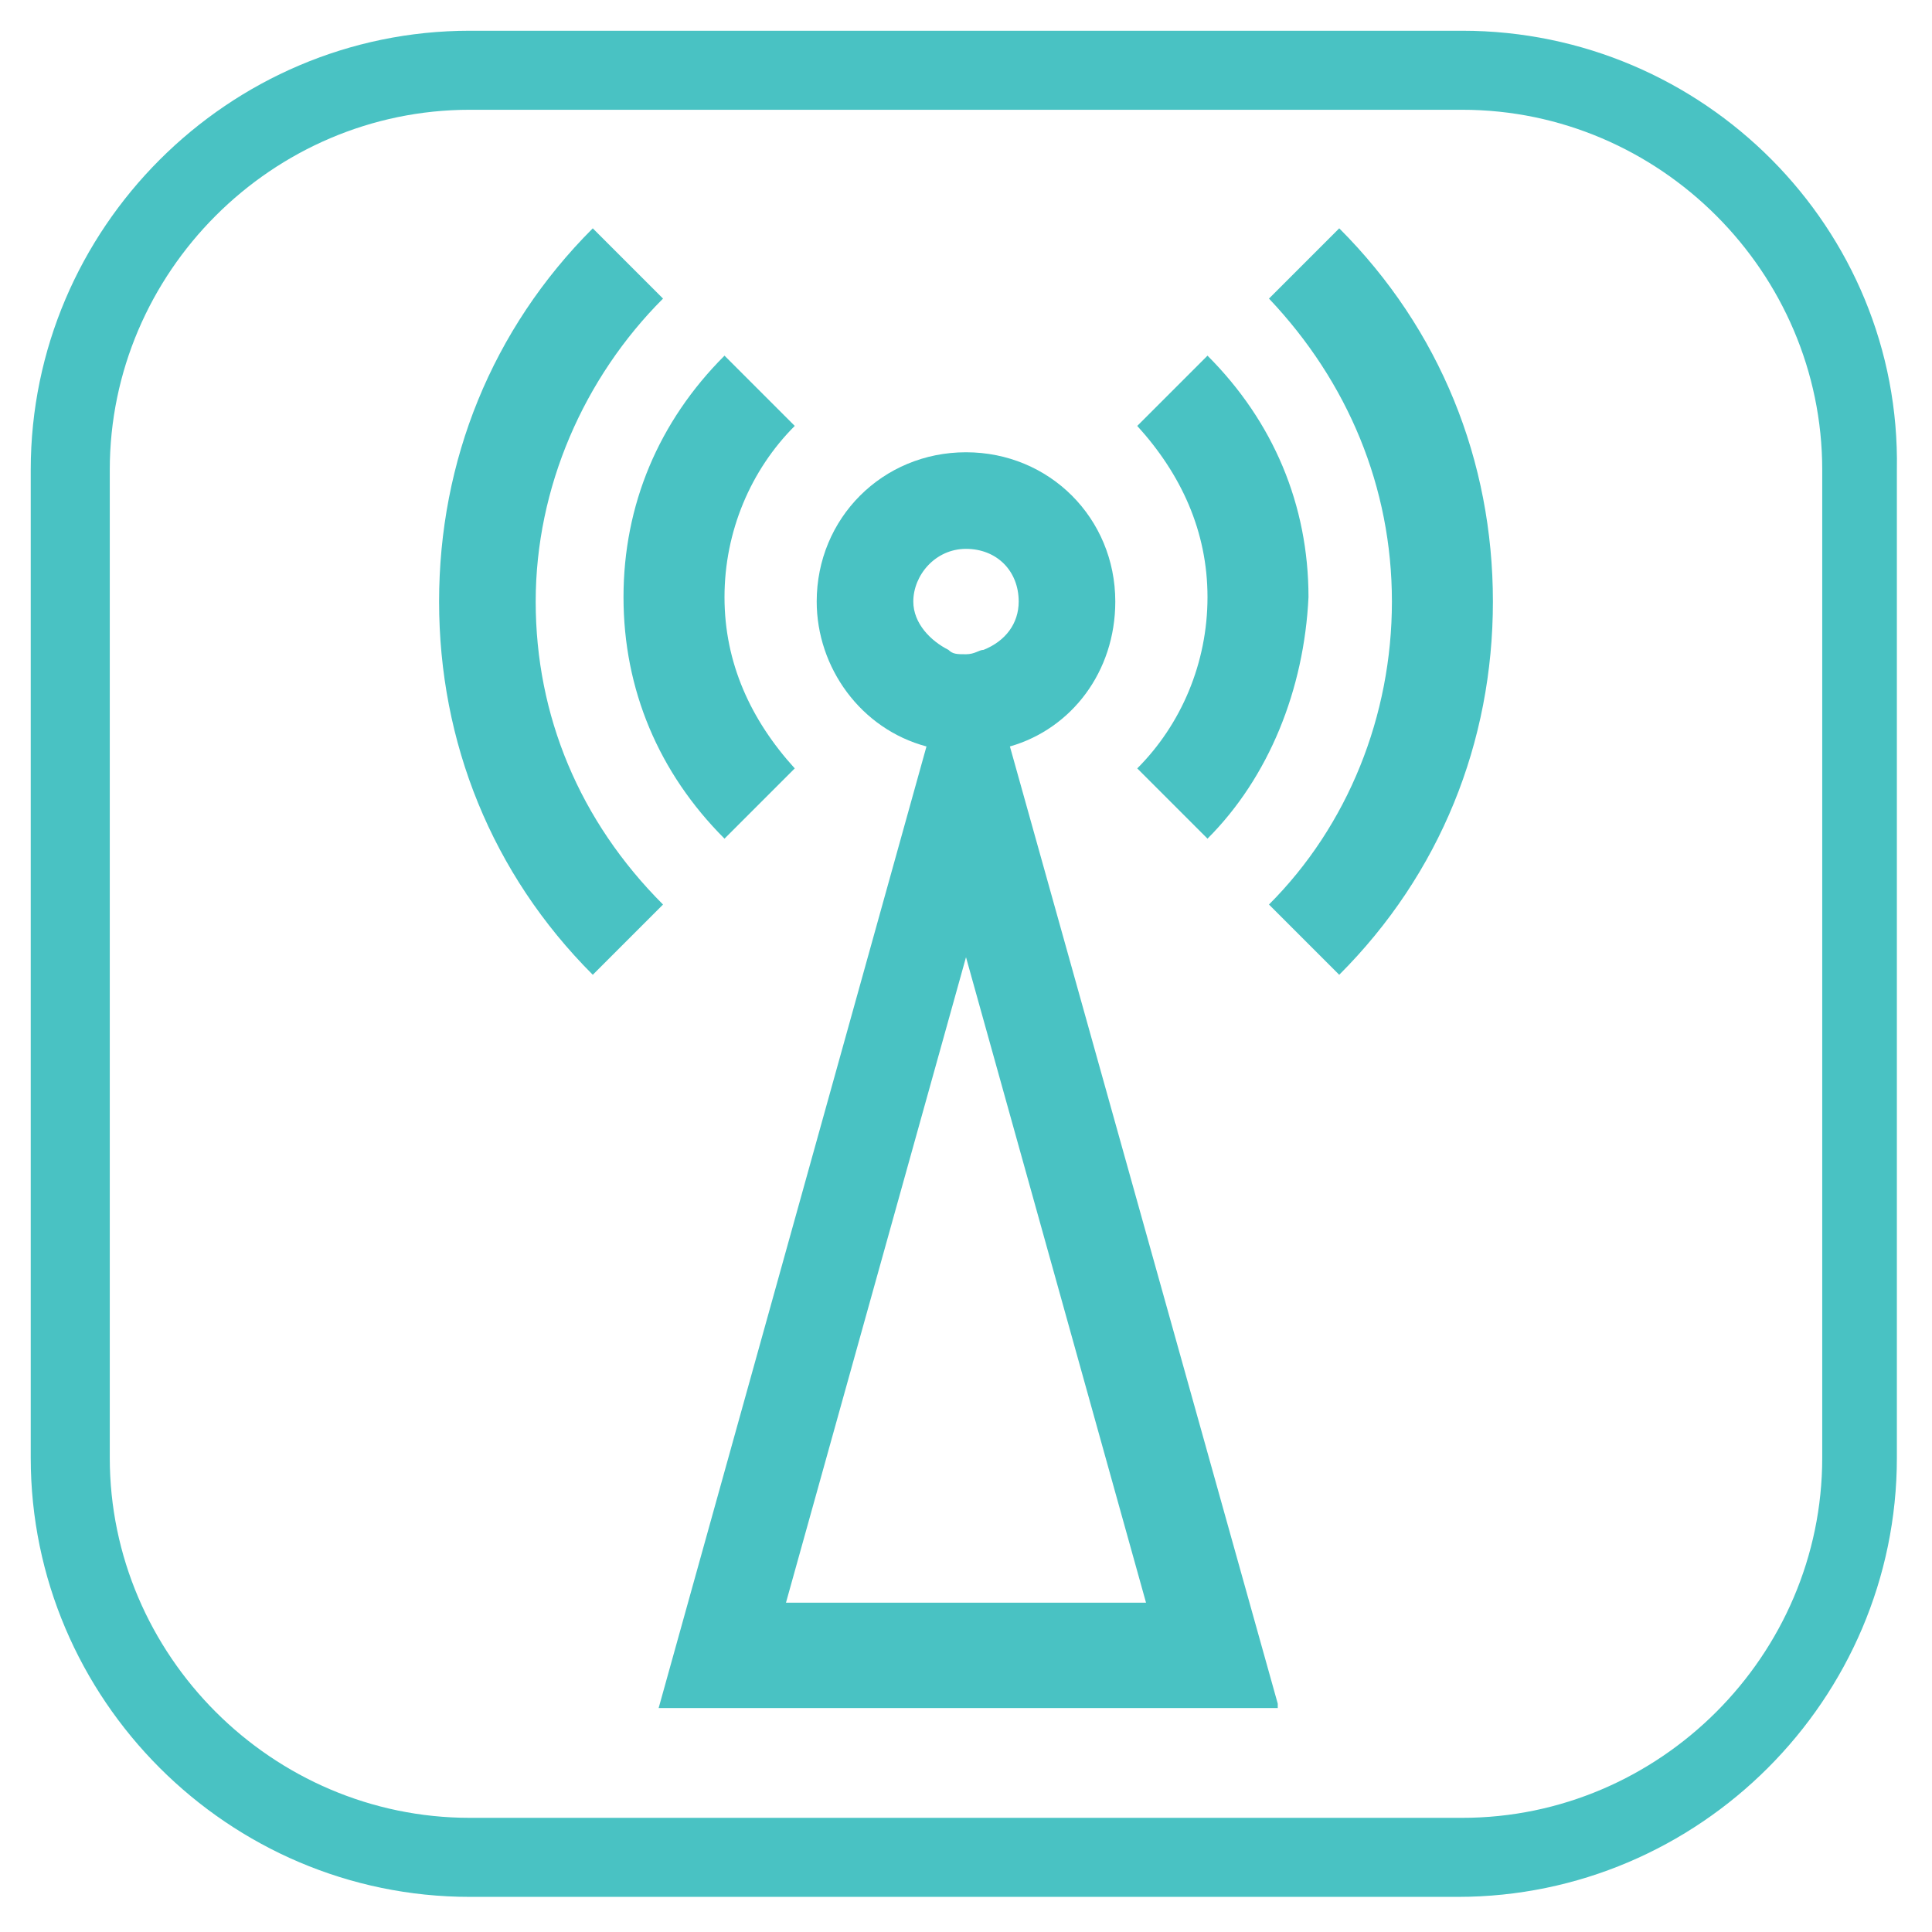
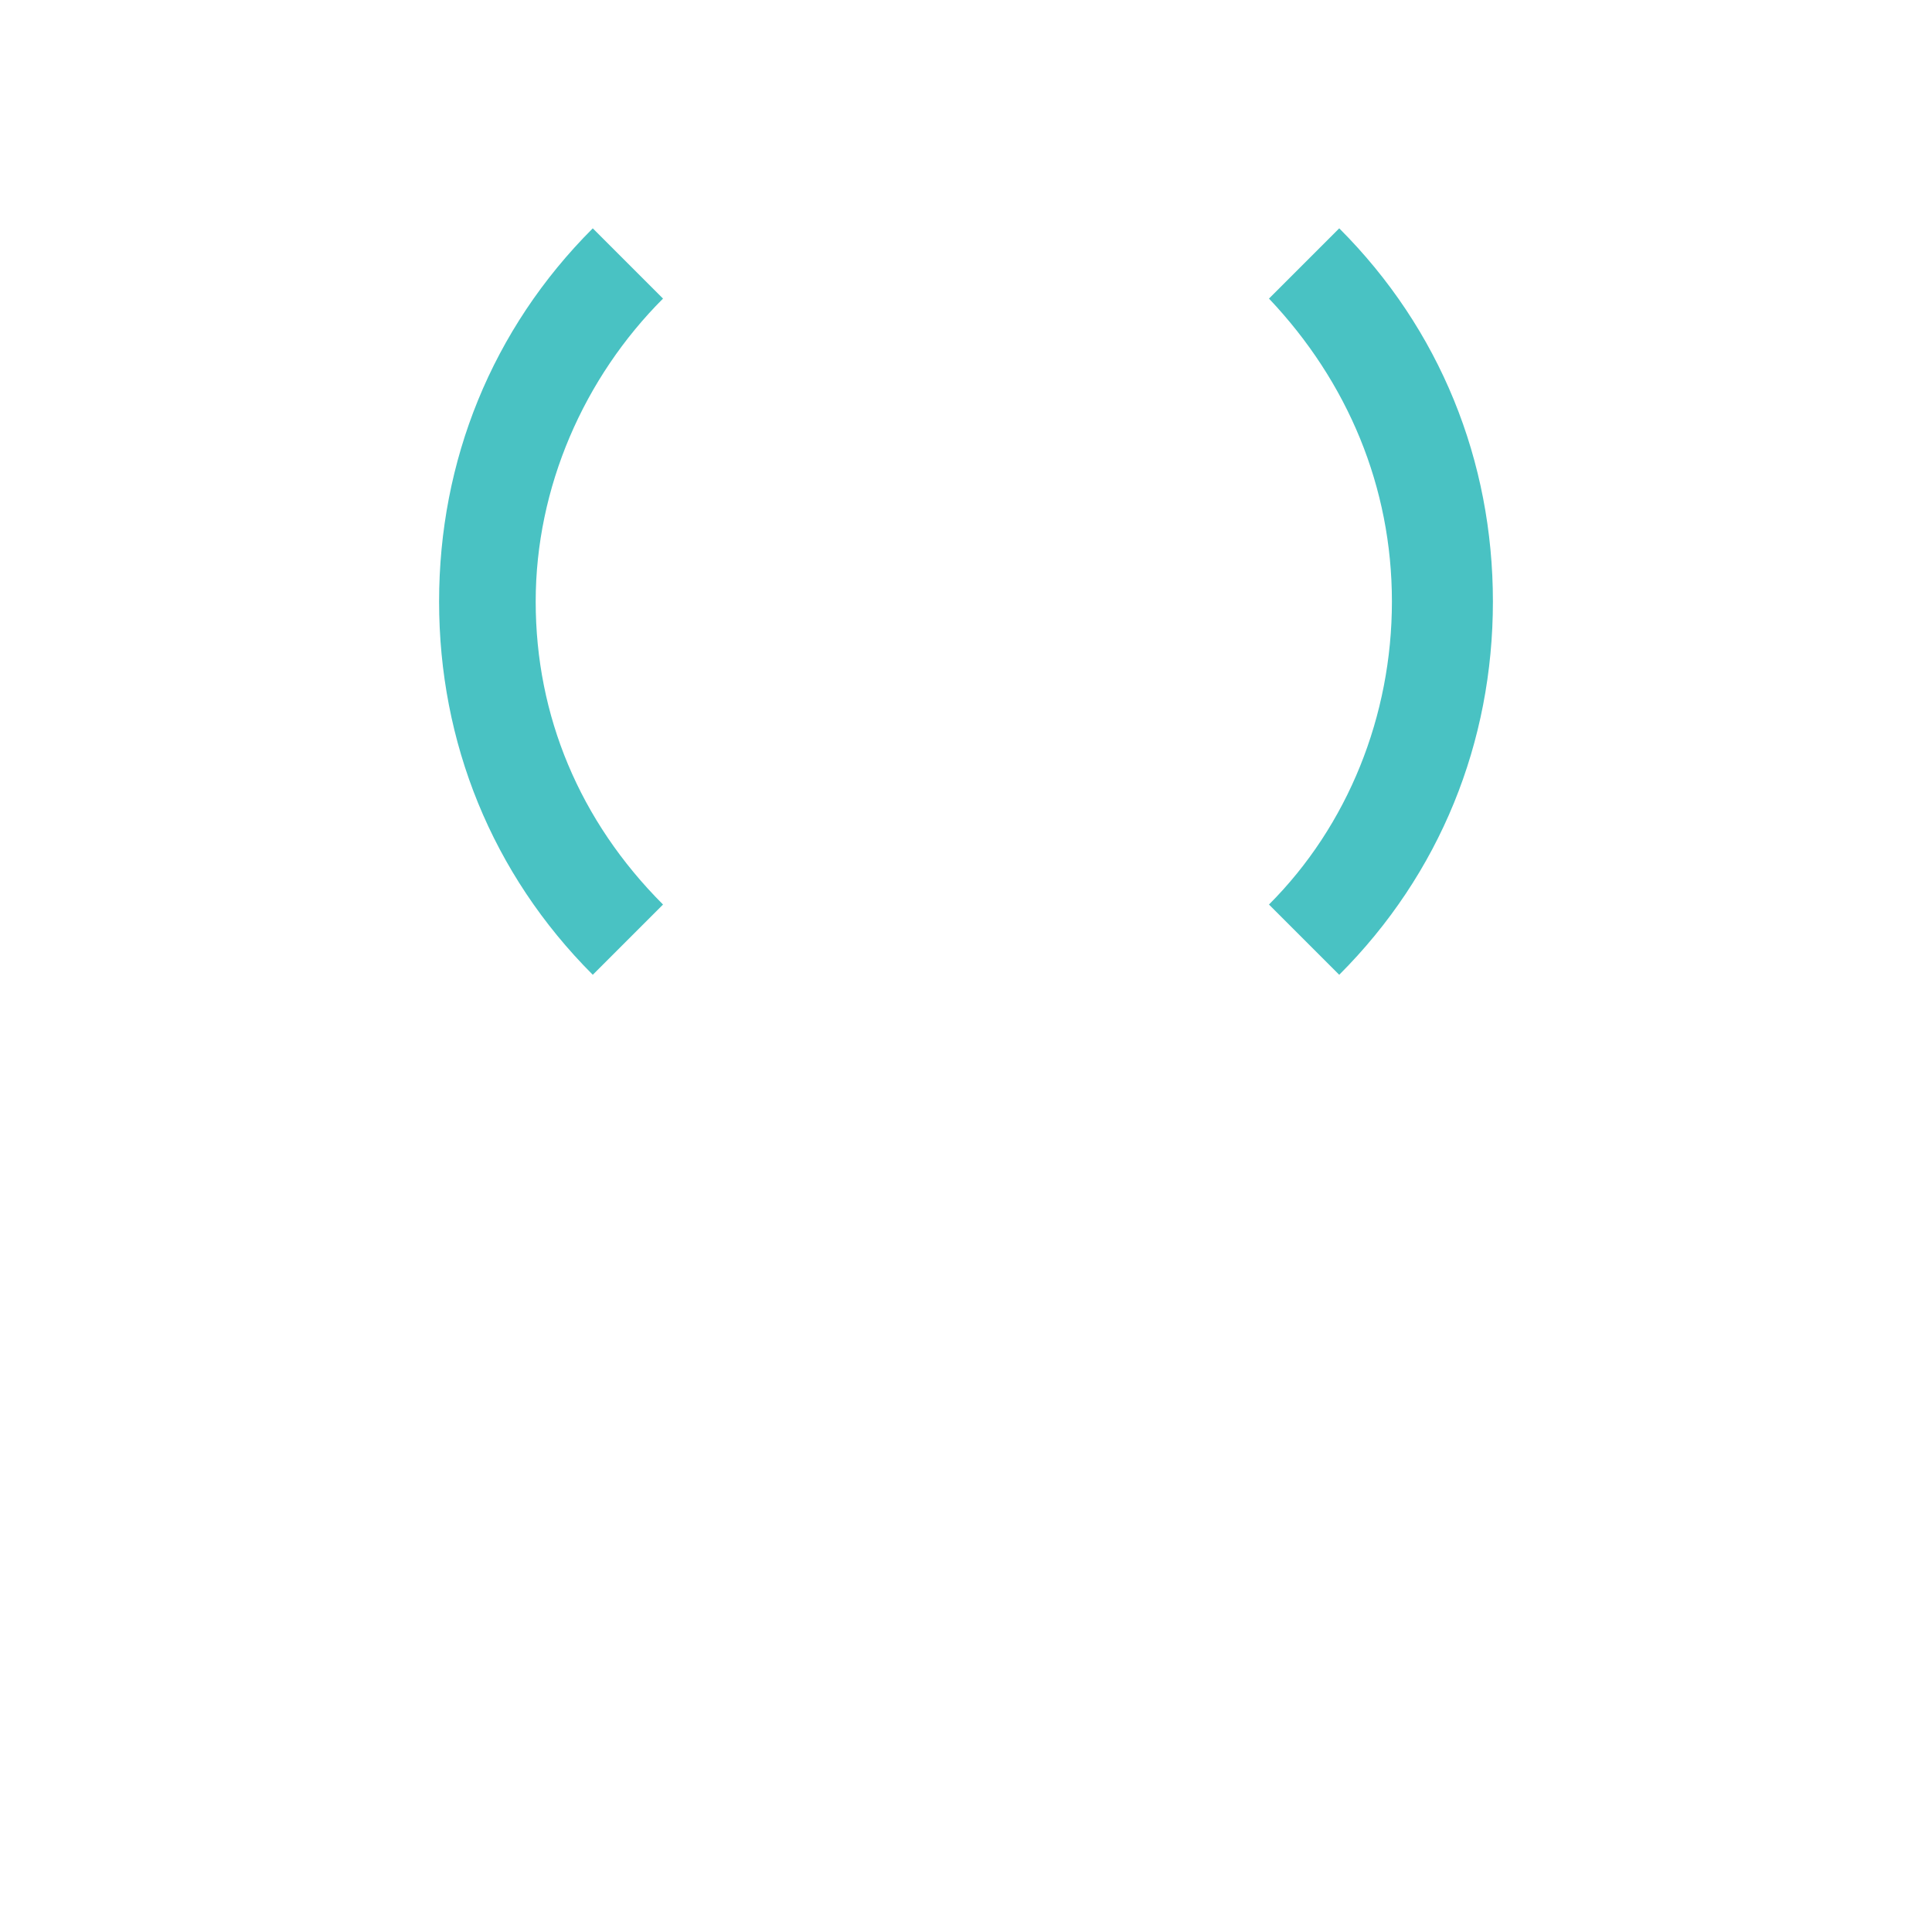
<svg xmlns="http://www.w3.org/2000/svg" id="Слой_1" x="0px" y="0px" viewBox="0 0 44 44" style="enable-background:new 0 0 44 44;" xml:space="preserve">
  <style type="text/css">	.st0{fill:#49C2C3;}</style>
  <g>
    <g>
-       <path class="st0" d="M33.3,2.5c4.5,0,8.2,3.7,8.2,8.2v22.5c0,4.5-3.7,8.2-8.2,8.2H10.7c-4.5,0-8.2-3.7-8.2-8.2V10.7    c0-4.5,3.7-8.2,8.2-8.2H33.3 M33.3,0.7H10.7c-5.5,0-10,4.5-10,10v22.5c0,5.5,4.5,10,10,10h22.5c5.5,0,10-4.5,10-10V10.7    C43.3,5.2,38.8,0.7,33.3,0.7L33.3,0.7z" />
-     </g>
+       </g>
  </g>
  <g>
    <path class="st0" d="M30.5,22.2l-1.6-1.6c1.8-1.8,2.8-4.3,2.8-6.9c0-2.6-1-5-2.8-6.9l1.6-1.6c2.3,2.3,3.5,5.3,3.5,8.5   C34,16.9,32.8,19.9,30.5,22.2z" />
    <path class="st0" d="M13.5,22.2c-2.3-2.3-3.5-5.3-3.5-8.5c0-3.2,1.2-6.2,3.5-8.5l1.6,1.6c-1.8,1.8-2.9,4.3-2.9,6.9   c0,2.6,1,5,2.9,6.9L13.5,22.2z" />
-     <path class="st0" d="M27.5,19.1l-1.6-1.6c1-1,1.6-2.4,1.6-3.9c0-1.5-0.6-2.8-1.6-3.9l1.6-1.6c1.5,1.5,2.3,3.4,2.3,5.5   C29.7,15.7,28.9,17.7,27.5,19.1z" />
-     <path class="st0" d="M16.5,19.1c-1.5-1.5-2.3-3.4-2.3-5.5c0-2.1,0.8-4,2.3-5.5l1.6,1.6c-1,1-1.6,2.4-1.6,3.9c0,1.5,0.6,2.8,1.6,3.9   L16.5,19.1z" />
-     <path class="st0" d="M29.1,38.8L23,17c1.4-0.4,2.4-1.7,2.4-3.3c0-1.9-1.5-3.4-3.4-3.4c-1.9,0-3.4,1.5-3.4,3.4c0,1.5,1,2.9,2.5,3.3   l-6.1,21.9H29.1z M20.8,13.7c0-0.6,0.5-1.2,1.2-1.2s1.2,0.5,1.2,1.2c0,0.5-0.3,0.9-0.8,1.1c-0.1,0-0.2,0.1-0.4,0.1s-0.3,0-0.4-0.1   C21.2,14.6,20.8,14.2,20.8,13.7z M22,21.8l4.1,14.7h-8.2L22,21.8z" />
  </g>
</svg>